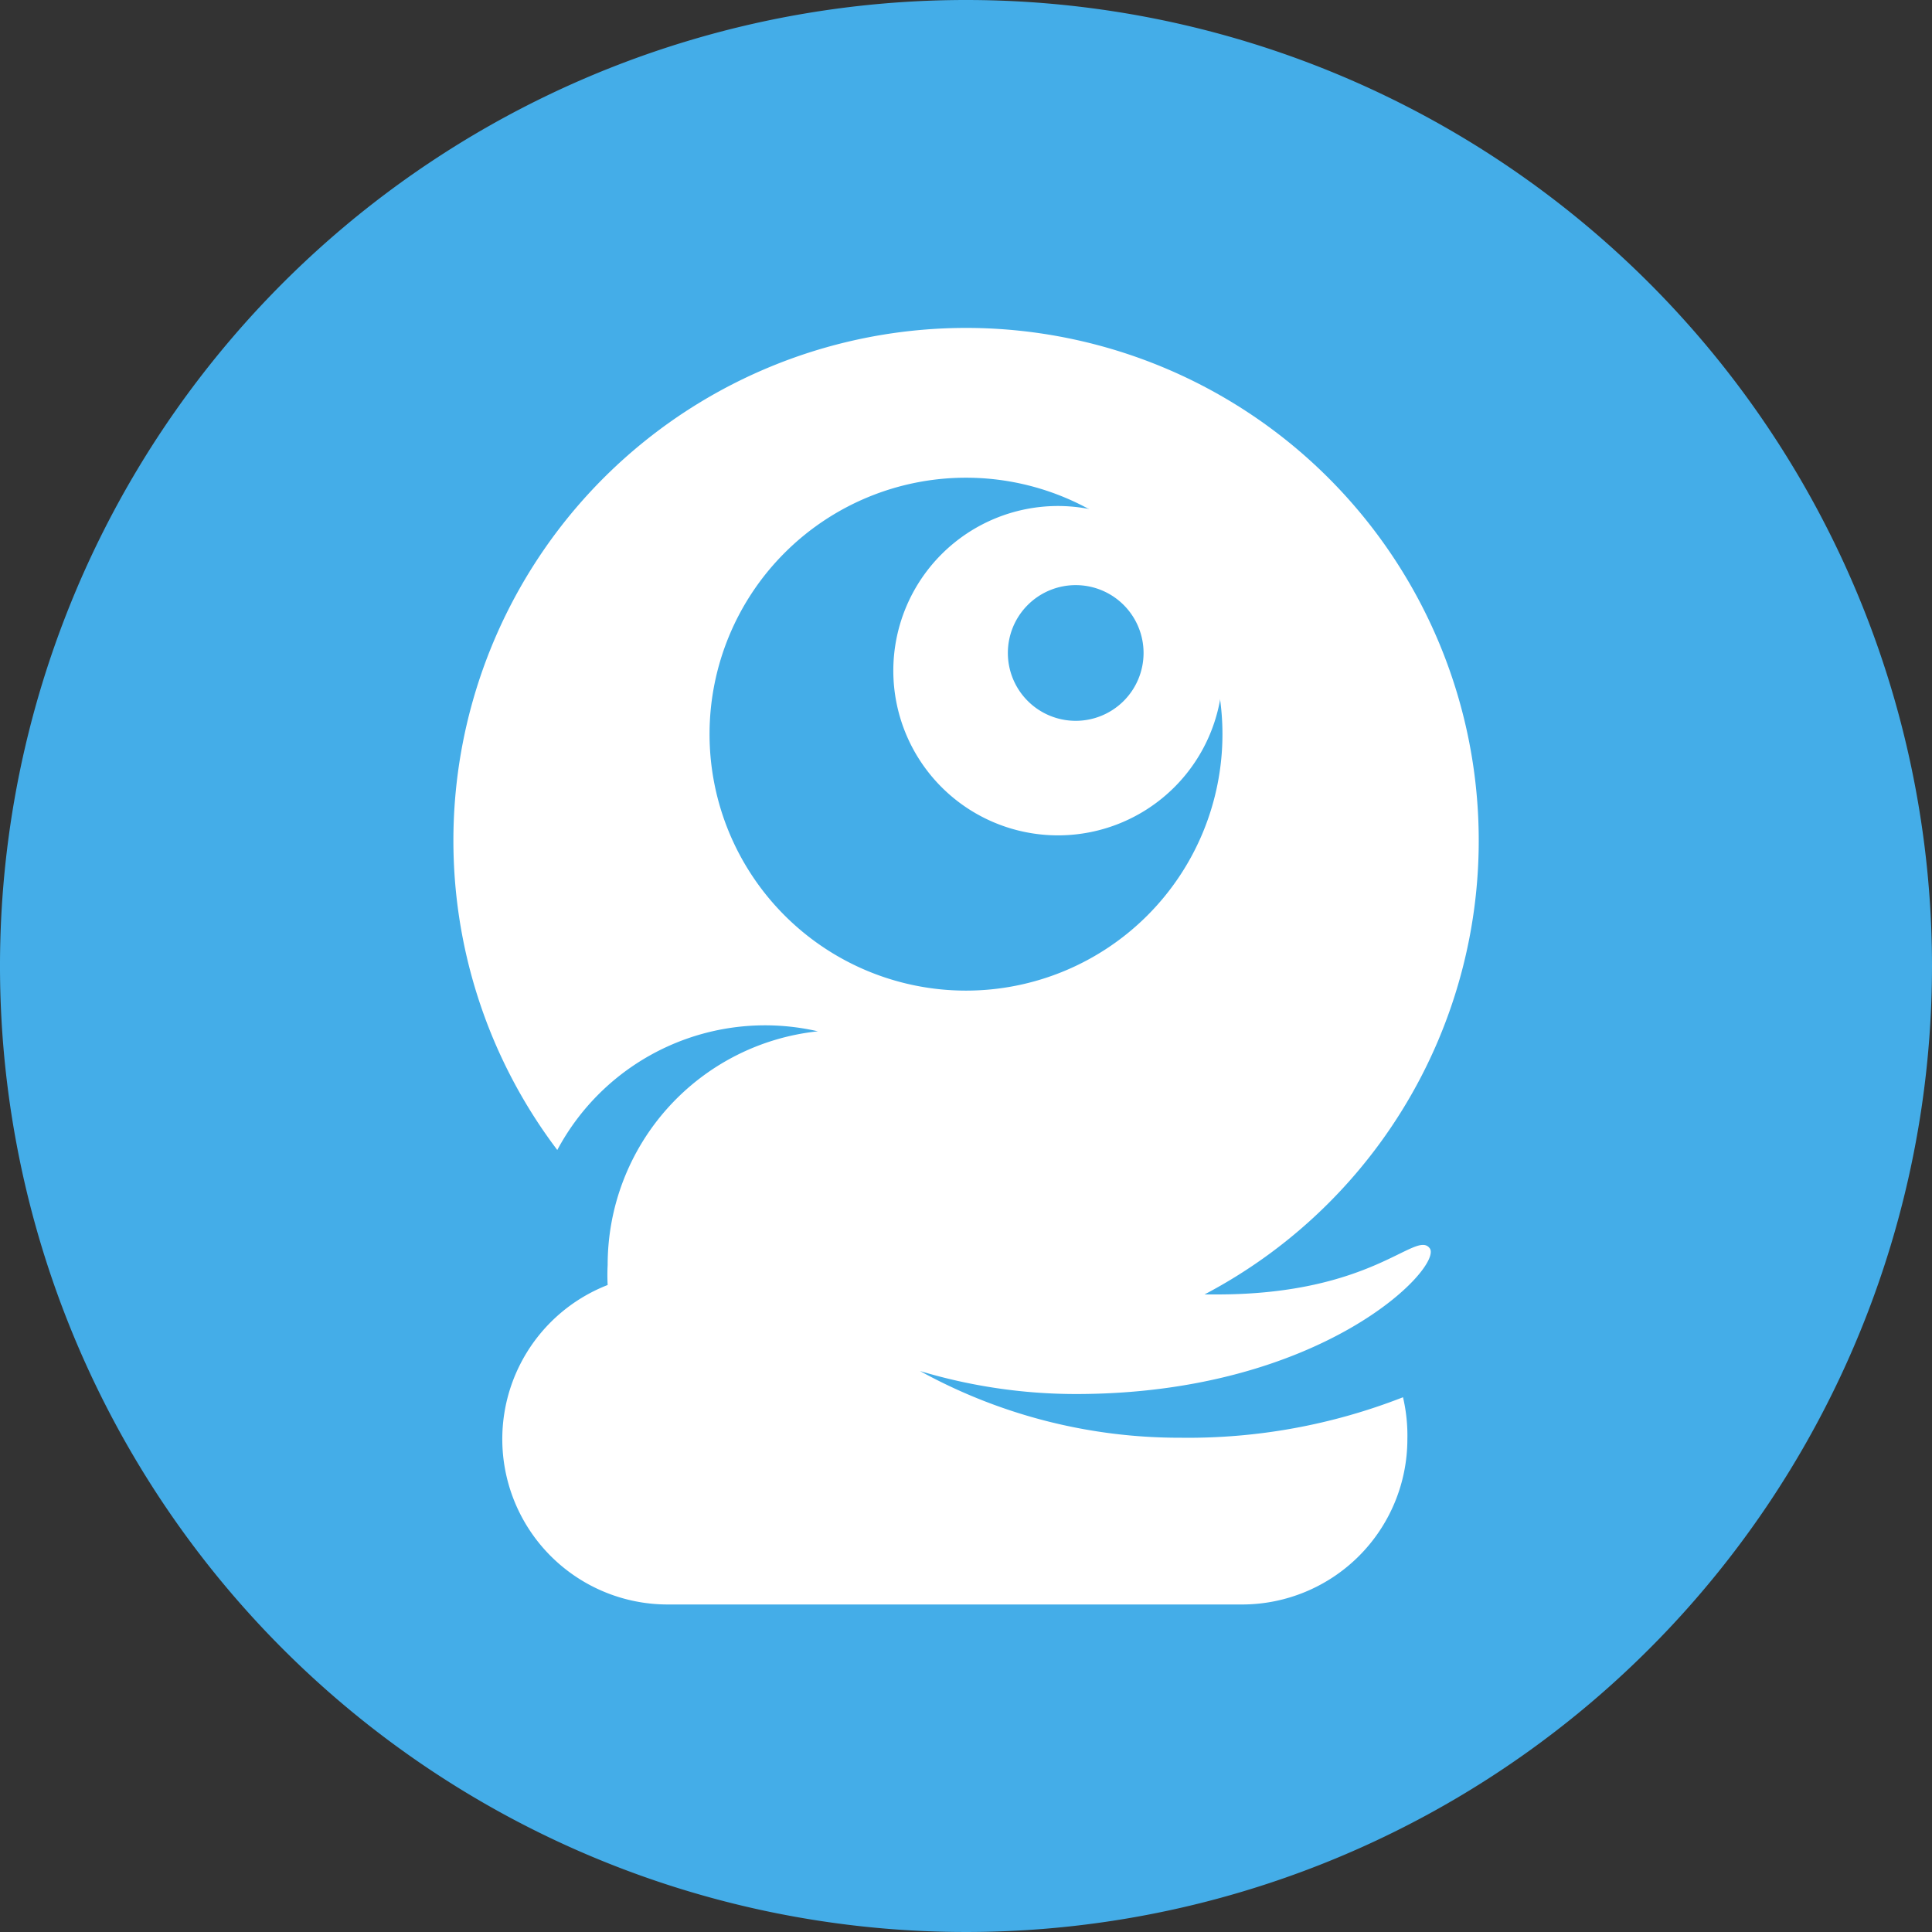
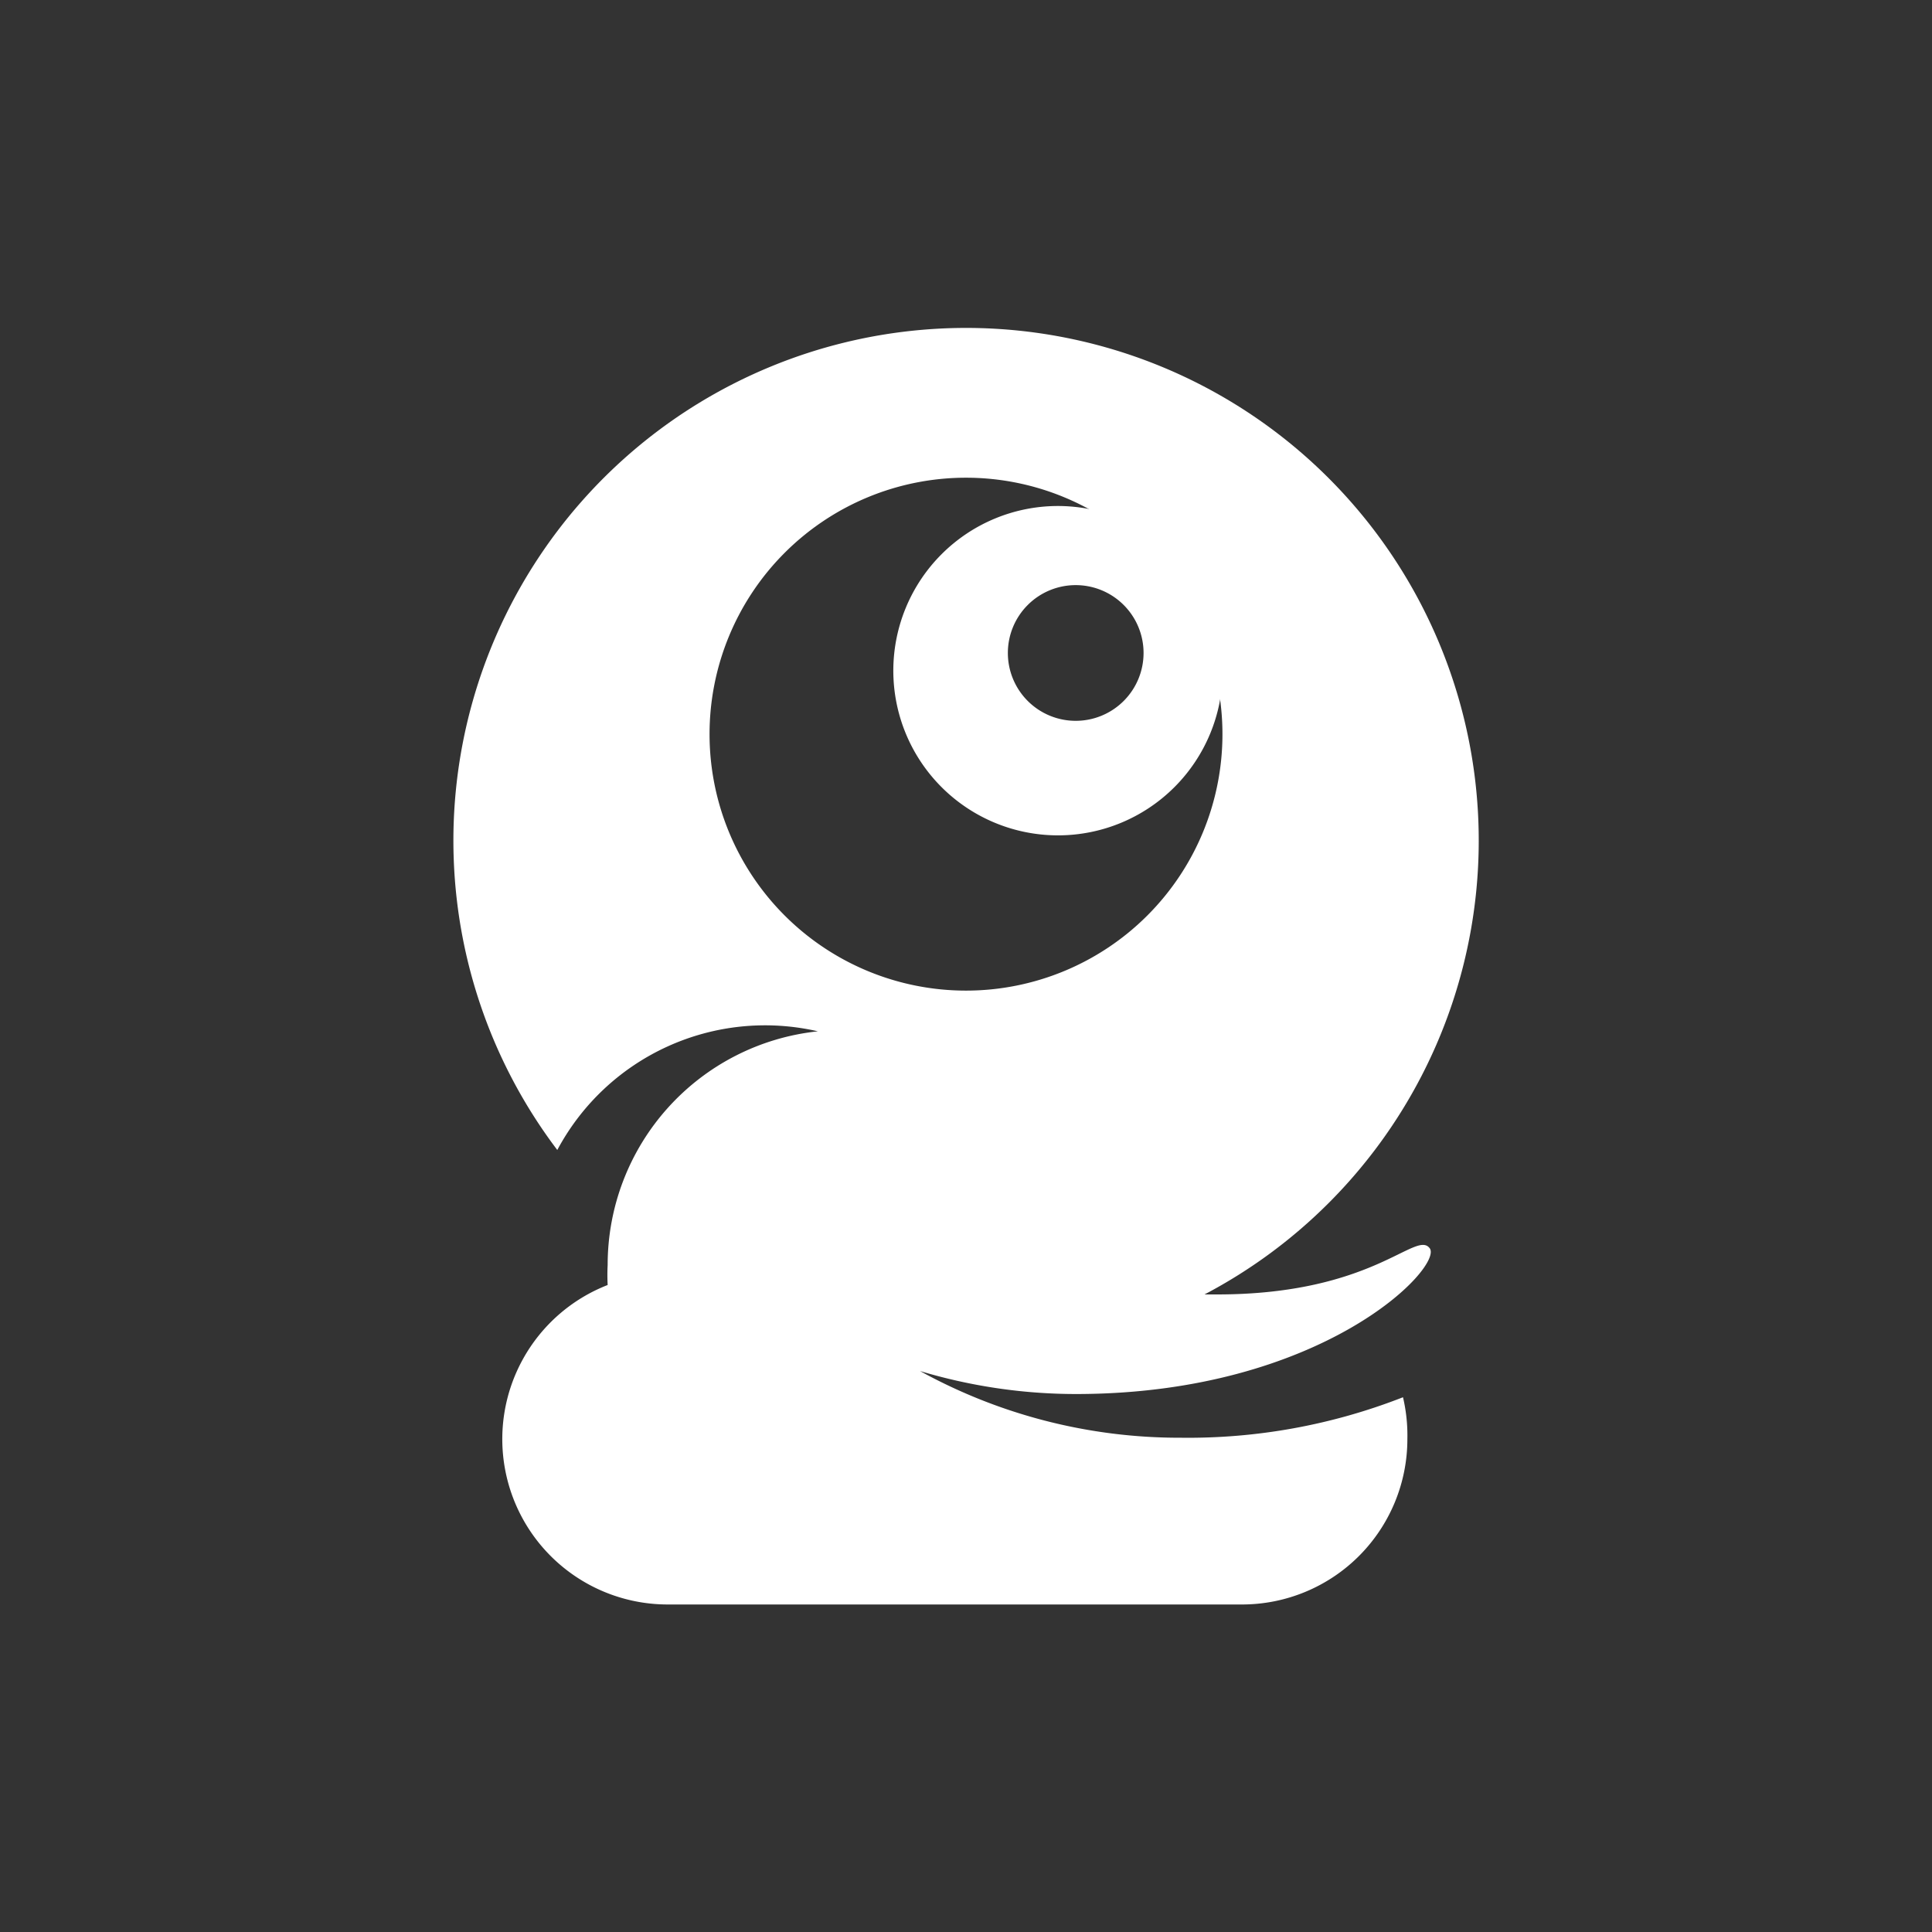
<svg xmlns="http://www.w3.org/2000/svg" viewBox="0 0 84 84">
  <rect x="0" y="0" width="84" height="84" fill="#333333" stroke="none" />
  <defs>
    <style>.cls-1{fill:#44ade8;}.cls-2{fill:#fff;}</style>
  </defs>
  <g id="レイヤー_2" data-name="レイヤー 2">
    <g id="logos_web">
-       <path class="cls-1" d="M84,42A42,42,0,1,1,42,0,42,42,0,0,1,84,42Z" />
      <path class="cls-2" d="M46,22a7.16,7.16,0,1,0,7.16,7.16A7.17,7.17,0,0,0,46,22Zm.77,9.34a2.95,2.95,0,1,1,2.95-2.95A2.95,2.95,0,0,1,46.77,31.34Z" />
      <path class="cls-2" d="M52.92,56.28h-.55A22.29,22.29,0,1,0,24.23,50a10.24,10.24,0,0,1,11.33-5.16A10.21,10.21,0,0,0,26.42,55a8.19,8.19,0,0,0,0,.87,7.19,7.19,0,0,0,2.61,13.89H54a7.19,7.19,0,0,0,7.19-7.19A7.26,7.26,0,0,0,61,60.75a25.62,25.62,0,0,1-9.67,1.76A23.37,23.37,0,0,1,40,59.61a23.58,23.58,0,0,0,6.77,1c10.74,0,16-5.54,15.39-6.34S59.72,56.28,52.92,56.28ZM42,43.07A11.15,11.15,0,1,1,53.15,31.92,11.15,11.15,0,0,1,42,43.07Z" />
    </g>
  </g>
</svg>